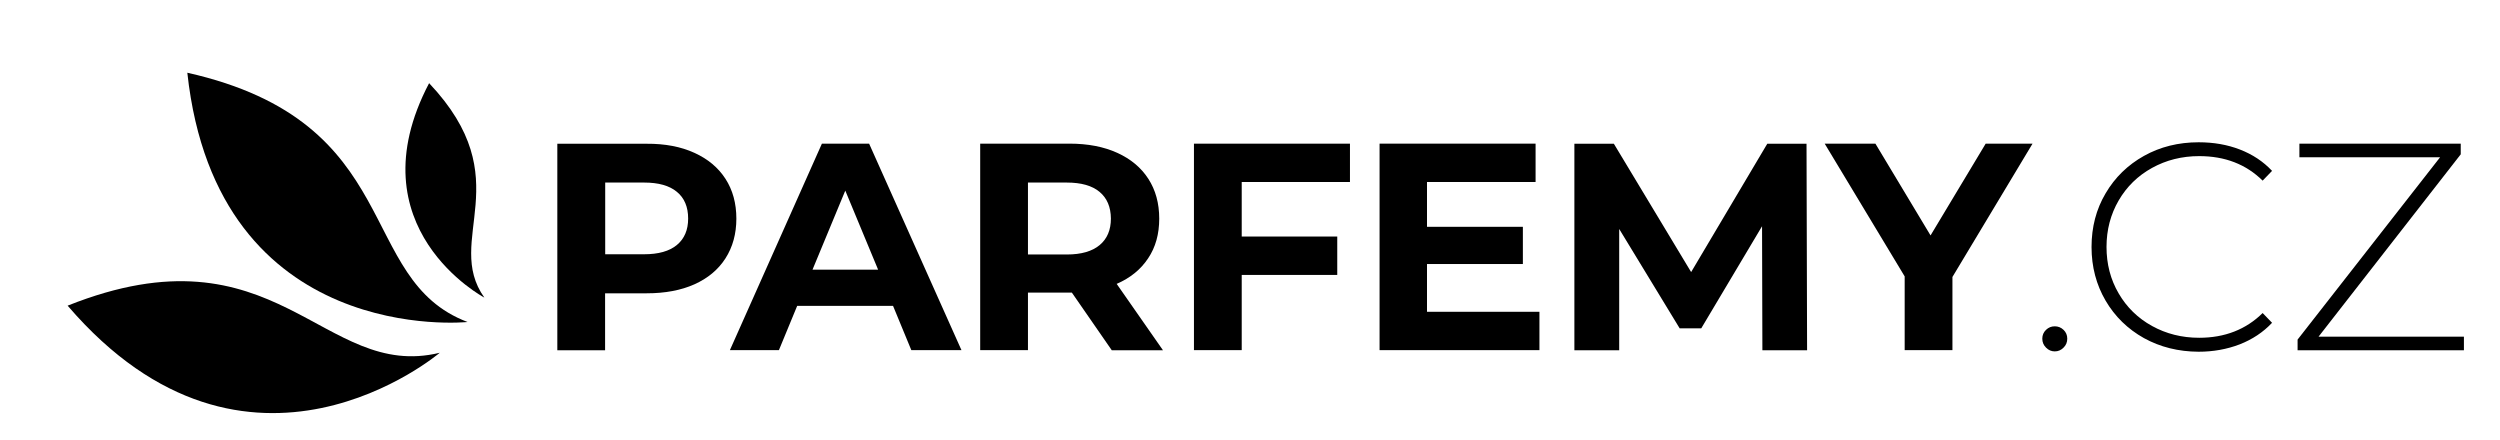
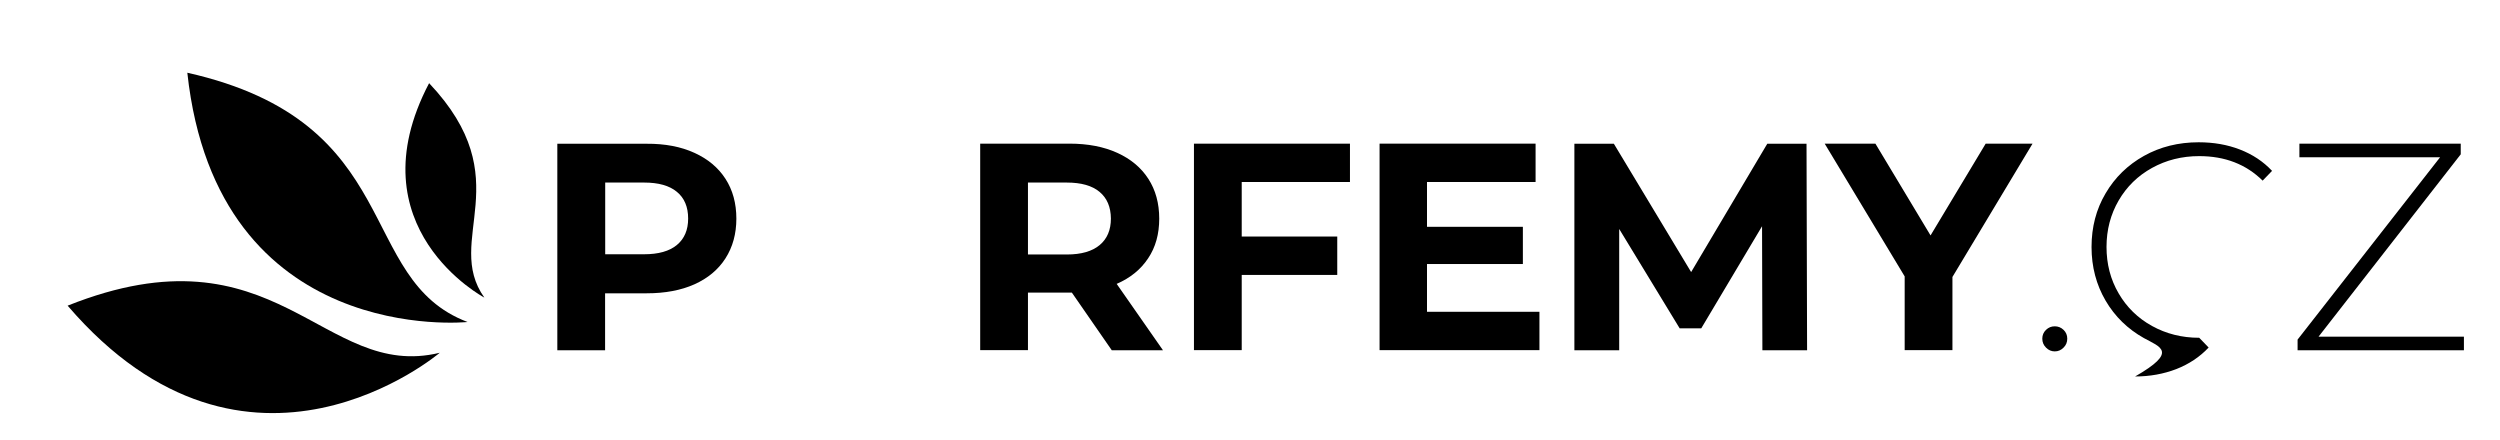
<svg xmlns="http://www.w3.org/2000/svg" version="1.1" id="Vrstva_1" x="0px" y="0px" viewBox="0 0 220.34 38.75" style="enable-background:new 0 0 220.34 38.75;" xml:space="preserve">
  <style type="text/css">
	.st0{display:none;}
	.st1{display:inline;}
	.st2{fill:#000;}
	.st3{fill:#000;}
	.st4{fill:#000;}
	.st5{fill:#000;}
	.st6{display:inline;fill:#000;}
	.st7{display:inline;fill:#000;}
</style>
  <g class="st0">
    <g class="st1">
      <path class="st2" d="M50.91,13.81c0.01-0.01,0.02-0.02,0.03-0.03c0.01-0.01,0.02-0.02,0.03-0.03l2.06-1.54l-1.22-3.47l-1.87-0.61    L47,9.73l-1.75,3.14l0.71,1.78l3.41,1.25L50.91,13.81z" />
      <polygon class="st2" points="49.73,2.74 48.7,1.04 47.67,2.74 48.7,7.68   " />
      <polygon class="st2" points="41.52,4.26 41.99,6.19 46.22,8.96 43.45,4.74   " />
      <polygon class="st2" points="38.2,11.46 39.9,12.49 44.84,11.46 39.9,10.42   " />
      <path class="st2" d="M61.75,34.38l0.02,1.52c2.72-0.4,5.35-1.64,7.45-3.74c0.04-0.04,0.07-0.08,0.11-0.11H67.5    C65.89,33.34,63.92,34.18,61.75,34.38z" />
      <path class="st2" d="M60.07,12.7l-0.04-3.08c-2.25-0.02-4.5,0.52-6.53,1.65l0.48,1.38c0.04,0.1,0,0.21-0.08,0.28l-2.18,1.63    l-1.63,2.2c-0.06,0.09-0.18,0.12-0.28,0.08l-1.42-0.52l-0.01,0c-1.13,1.99-1.69,4.21-1.71,6.43l3.19-0.04    C50.27,17.31,54.63,13.02,60.07,12.7z" />
      <path class="st2" d="M69.38,13.62c-0.04-0.04-0.09-0.09-0.15-0.14c-2.18-2.18-4.92-3.43-7.76-3.77l0.04,3.01    c2.38,0.17,4.55,1.1,6.26,2.56L69.38,13.62z" />
-       <path class="st2" d="M53.61,31.8L52,33.45c2.46,1.83,5.41,2.68,8.33,2.58l-0.02-1.61C57.76,34.33,55.43,33.36,53.61,31.8z" />
      <path class="st2" d="M49.85,24.16l-3.11,0.03c0.3,2.92,1.55,5.75,3.78,7.99c0.12,0.12,0.24,0.24,0.37,0.35l1.7-1.74    C51,29.01,49.99,26.7,49.85,24.16z" />
    </g>
    <g class="st1">
      <path class="st3" d="M83.73,21.07c-0.88-0.33-2.02-0.66-3.41-0.99c-1.33-0.29-2.33-0.59-2.98-0.9c-0.65-0.3-0.98-0.77-0.98-1.39    c0-0.62,0.28-1.13,0.85-1.51c0.56-0.38,1.43-0.57,2.61-0.57c1.68,0,3.36,0.48,5.04,1.43l1.3-3.2c-0.83-0.52-1.8-0.92-2.91-1.2    c-1.11-0.28-2.25-0.42-3.41-0.42c-1.66,0-3.07,0.25-4.23,0.75c-1.15,0.5-2.02,1.18-2.59,2.04c-0.57,0.86-0.86,1.82-0.86,2.87    c0,1.21,0.32,2.18,0.95,2.91c0.63,0.73,1.39,1.26,2.27,1.59c0.88,0.33,2.02,0.66,3.41,0.99c0.9,0.21,1.62,0.4,2.15,0.57    c0.53,0.17,0.96,0.4,1.3,0.69c0.34,0.29,0.51,0.65,0.51,1.08c0,0.59-0.29,1.06-0.86,1.42c-0.57,0.36-1.46,0.53-2.65,0.53    c-1.08,0-2.15-0.17-3.22-0.52s-2-0.81-2.78-1.38l-1.43,3.17c0.81,0.62,1.89,1.13,3.24,1.52c1.34,0.39,2.73,0.58,4.17,0.58    c1.66,0,3.08-0.25,4.24-0.75c1.16-0.5,2.03-1.18,2.61-2.04c0.58-0.86,0.87-1.81,0.87-2.85c0-1.21-0.32-2.17-0.95-2.89    C85.37,21.92,84.62,21.4,83.73,21.07z" />
      <path class="st3" d="M101.92,13.45c-1.19-0.54-2.59-0.81-4.2-0.81h-7.88v18.2h4.21v-5.02h3.67c1.61,0,3.01-0.26,4.2-0.79    c1.19-0.53,2.1-1.29,2.74-2.29c0.64-1,0.96-2.16,0.96-3.5c0-1.35-0.32-2.52-0.96-3.51C104.02,14.75,103.1,13.99,101.92,13.45z     M100.37,21.58c-0.66,0.55-1.62,0.82-2.89,0.82h-3.43v-6.32h3.43c1.27,0,2.23,0.27,2.89,0.82c0.66,0.55,0.99,1.33,0.99,2.35    C101.36,20.26,101.03,21.03,100.37,21.58z" />
      <polygon class="st3" points="112.8,23.25 121.25,23.25 121.25,19.98 112.8,19.98 112.8,16.03 122.37,16.03 122.37,12.65     108.61,12.65 108.61,30.85 122.7,30.85 122.7,27.47 112.8,27.47   " />
      <path class="st3" d="M140.87,22.75c0.65-0.98,0.98-2.15,0.98-3.5s-0.32-2.52-0.96-3.51c-0.64-0.99-1.56-1.75-2.74-2.29    c-1.19-0.54-2.59-0.81-4.2-0.81h-7.88v18.2h4.21v-5.07h3.67h0.21l3.51,5.07h4.52L138.1,25C139.29,24.48,140.22,23.73,140.87,22.75    z M136.59,21.59c-0.66,0.55-1.62,0.83-2.89,0.83h-3.43v-6.34h3.43c1.27,0,2.23,0.27,2.89,0.82c0.66,0.55,0.99,1.33,0.99,2.35    C137.58,20.26,137.25,21.04,136.59,21.59z" />
      <polygon class="st3" points="169.89,20.73 165.03,12.65 162.09,12.65 160.56,12.65 157.41,12.65 149.35,21.15 149.35,12.65     145.17,12.65 145.17,30.85 149.35,30.85 149.35,26.24 151.8,23.7 157.62,30.85 162.54,30.85 154.55,20.76 161.16,13.65     167.61,24.35 167.61,30.85 171.82,30.85 171.82,24.4 178.89,12.65 174.76,12.65   " />
      <path class="st3" d="M181.1,28.74c-0.29,0-0.55,0.1-0.77,0.31s-0.33,0.47-0.33,0.78c0,0.31,0.11,0.58,0.33,0.79    s0.47,0.33,0.77,0.33c0.29,0,0.55-0.11,0.77-0.33s0.33-0.48,0.33-0.79c0-0.31-0.11-0.57-0.33-0.78S181.39,28.74,181.1,28.74z" />
      <path class="st3" d="M189.68,14.78c1.25-0.69,2.63-1.04,4.16-1.04c2.27,0,4.13,0.72,5.59,2.16l0.83-0.86    c-0.78-0.83-1.72-1.46-2.83-1.88s-2.32-0.64-3.64-0.64c-1.79,0-3.39,0.4-4.82,1.2s-2.56,1.9-3.38,3.3    c-0.82,1.4-1.24,2.98-1.24,4.73c0,1.75,0.41,3.33,1.24,4.73c0.82,1.4,1.95,2.5,3.38,3.3c1.43,0.8,3.04,1.2,4.82,1.2    c1.3,0,2.51-0.22,3.63-0.65c1.12-0.43,2.07-1.07,2.85-1.9l-0.83-0.86c-1.47,1.46-3.34,2.18-5.59,2.18c-1.53,0-2.91-0.35-4.16-1.04    s-2.23-1.65-2.94-2.87c-0.71-1.22-1.07-2.59-1.07-4.1c0-1.51,0.35-2.87,1.07-4.09C187.45,16.43,188.43,15.47,189.68,14.78z" />
      <polygon class="st3" points="204.34,29.65 216.88,13.58 216.88,12.65 202.65,12.65 202.65,13.84 215.05,13.84 202.5,29.91     202.5,30.85 217.16,30.85 217.16,29.65   " />
    </g>
  </g>
  <g class="st0">
    <g class="st1">
      <polygon class="st4" points="32.53,25.89 38.37,34.15 41.7,33.54 35.72,25.75   " />
      <polygon class="st4" points="16.49,16.97 2.78,15.93 3.21,18.3 17.49,19.03   " />
      <polygon class="st4" points="21.4,13.12 14.69,8.96 12.09,9.13 19.09,13.53   " />
      <polygon class="st4" points="37.62,25.2 46.59,30.84 47.56,29.35 39.07,24.09   " />
      <polygon class="st4" points="8.1,24.63 11.84,27.34 22.37,22.89 19.23,20.81   " />
      <polygon class="st4" points="17.64,14.23 6.66,10.6 4.84,11.77 16.57,15.55   " />
      <polygon class="st4" points="47.78,25.62 47.17,24.01 39.31,21.41 39.53,22.96   " />
      <polygon class="st4" points="20.87,9.38 27.25,18.4 23,32.31 28.07,33.56 30.63,19.13 23.5,9.84   " />
      <polygon class="st4" points="28.57,14.05 31.28,15.01 31.75,12.31 29.37,11.44   " />
    </g>
    <g class="st1">
      <polygon class="st3" points="64.98,19.83 56.72,19.83 56.72,12.66 52.5,12.66 52.5,30.86 56.72,30.86 56.72,23.4 64.98,23.4     64.98,30.86 69.2,30.86 69.2,12.66 64.98,12.66   " />
      <path class="st3" d="M87.16,13.57c-1.51-0.81-3.21-1.22-5.1-1.22c-1.89,0-3.59,0.41-5.11,1.22s-2.7,1.94-3.56,3.37    c-0.86,1.43-1.29,3.04-1.29,4.82c0,1.79,0.43,3.39,1.29,4.82c0.86,1.43,2.05,2.55,3.56,3.37s3.22,1.22,5.11,1.22    c1.89,0,3.59-0.41,5.1-1.22c1.51-0.81,2.7-1.94,3.56-3.37s1.3-3.04,1.3-4.82c0-1.79-0.43-3.39-1.3-4.82    C89.86,15.5,88.67,14.38,87.16,13.57z M87.02,24.77c-0.49,0.88-1.17,1.57-2.04,2.07s-1.84,0.74-2.91,0.74    c-1.08,0-2.05-0.25-2.91-0.74c-0.87-0.49-1.55-1.18-2.04-2.07s-0.74-1.89-0.74-3.02c0-1.13,0.25-2.13,0.74-3.02    s1.17-1.57,2.04-2.07c0.87-0.49,1.84-0.74,2.91-0.74c1.07,0,2.04,0.25,2.91,0.74c0.87,0.49,1.55,1.18,2.04,2.07    c0.49,0.88,0.74,1.89,0.74,3.02C87.76,22.88,87.51,23.89,87.02,24.77z" />
      <path class="st3" d="M108.44,13.79c-1.52-0.75-3.26-1.13-5.24-1.13h-8.27v18.2h8.27c1.98,0,3.72-0.38,5.24-1.13    c1.52-0.75,2.69-1.82,3.54-3.19c0.84-1.37,1.26-2.96,1.26-4.78c0-1.82-0.42-3.41-1.26-4.78C111.14,15.6,109.96,14.54,108.44,13.79    z M107.35,25.88c-1.08,1.01-2.54,1.52-4.36,1.52h-3.85V16.12H103c1.82,0,3.27,0.51,4.36,1.52c1.08,1.01,1.63,2.39,1.63,4.12    C108.98,23.49,108.43,24.86,107.35,25.88z" />
      <rect x="116.15" y="12.66" class="st3" width="4.21" height="18.2" />
      <polygon class="st3" points="136.95,23.71 127.9,12.66 124.42,12.66 124.42,30.86 128.58,30.86 128.58,19.81 137.65,30.86     141.11,30.86 141.11,12.66 136.95,12.66   " />
      <polygon class="st3" points="169.89,20.74 165.03,12.66 162.09,12.66 160.56,12.66 157.41,12.66 149.35,21.16 149.35,12.66     145.17,12.66 145.17,30.86 149.35,30.86 149.35,26.26 151.8,23.71 157.62,30.86 162.54,30.86 154.55,20.77 161.16,13.66     167.61,24.36 167.61,30.86 171.82,30.86 171.82,24.41 178.89,12.66 174.76,12.66   " />
      <path class="st3" d="M181.1,28.75c-0.29,0-0.55,0.1-0.77,0.31s-0.33,0.47-0.33,0.78c0,0.31,0.11,0.58,0.33,0.79    c0.22,0.22,0.47,0.33,0.77,0.33c0.29,0,0.55-0.11,0.77-0.33c0.22-0.22,0.33-0.48,0.33-0.79c0-0.31-0.11-0.57-0.33-0.78    S181.39,28.75,181.1,28.75z" />
      <path class="st3" d="M189.68,14.79c1.25-0.69,2.63-1.04,4.16-1.04c2.27,0,4.13,0.72,5.59,2.16l0.83-0.86    c-0.78-0.83-1.72-1.46-2.83-1.88s-2.32-0.64-3.64-0.64c-1.79,0-3.39,0.4-4.82,1.2c-1.43,0.8-2.56,1.9-3.38,3.3    c-0.82,1.4-1.24,2.98-1.24,4.73c0,1.75,0.41,3.33,1.24,4.73c0.82,1.4,1.95,2.5,3.38,3.3c1.43,0.8,3.04,1.2,4.82,1.2    c1.3,0,2.51-0.22,3.63-0.65c1.12-0.43,2.07-1.07,2.85-1.9l-0.83-0.86c-1.47,1.46-3.34,2.18-5.59,2.18c-1.53,0-2.91-0.35-4.16-1.04    s-2.23-1.65-2.94-2.87c-0.71-1.22-1.07-2.59-1.07-4.1c0-1.51,0.35-2.87,1.07-4.09S188.43,15.48,189.68,14.79z" />
      <polygon class="st3" points="204.34,29.66 216.88,13.59 216.88,12.66 202.65,12.66 202.65,13.85 215.05,13.85 202.5,29.92     202.5,30.86 217.16,30.86 217.16,29.66   " />
    </g>
  </g>
  <g>
    <g>
      <path class="st5" d="M41.21,28.38c0,0-22.07,2.31-24.7-21.97C35.89,10.77,31.26,24.62,41.21,28.38" />
      <path class="st5" d="M42.69,26.23c0,0-11.57-6.14-4.87-18.9C45.88,15.85,39.05,21.11,42.69,26.23" />
      <path class="st5" d="M38.76,31.09c0,0-16.9,14.38-32.8-4.15C24.41,19.58,28.42,33.62,38.76,31.09" />
    </g>
    <g>
      <path class="st3" d="M61.2,13.47c1.19,0.54,2.1,1.3,2.74,2.29c0.64,0.99,0.96,2.16,0.96,3.51c0,1.33-0.32,2.5-0.96,3.5    c-0.64,1-1.56,1.76-2.74,2.29c-1.19,0.53-2.59,0.79-4.2,0.79h-3.67v5.02h-4.21v-18.2H57C58.62,12.66,60.02,12.93,61.2,13.47z     M59.66,21.59c0.66-0.55,0.99-1.32,0.99-2.33c0-1.02-0.33-1.81-0.99-2.35c-0.66-0.55-1.62-0.82-2.89-0.82h-3.43v6.32h3.43    C58.03,22.41,59,22.14,59.66,21.59z" />
-       <path class="st3" d="M78.71,26.96h-8.45l-1.61,3.9h-4.32l8.11-18.2h4.16l8.14,18.2h-4.42L78.71,26.96z M77.39,23.76L74.5,16.8    l-2.89,6.97H77.39z" />
      <path class="st3" d="M97.98,30.86l-3.51-5.07h-0.21H90.6v5.07h-4.21v-18.2h7.88c1.61,0,3.01,0.27,4.2,0.81    c1.19,0.54,2.1,1.3,2.74,2.29c0.64,0.99,0.96,2.16,0.96,3.51s-0.32,2.52-0.98,3.5c-0.65,0.98-1.57,1.73-2.77,2.25l4.08,5.85H97.98    z M96.91,16.91c-0.66-0.55-1.62-0.82-2.89-0.82H90.6v6.34h3.43c1.27,0,2.23-0.28,2.89-0.83s0.99-1.33,0.99-2.34    C97.9,18.24,97.57,17.46,96.91,16.91z" />
      <path class="st3" d="M109.44,16.04v4.81h8.42v3.38h-8.42v6.63h-4.21v-18.2h13.75v3.38H109.44z" />
      <path class="st3" d="M135.68,27.48v3.38h-14.09v-18.2h13.75v3.38h-9.57v3.95h8.45v3.28h-8.45v4.21H135.68z" />
      <path class="st3" d="M155.33,30.86l-0.03-10.92l-5.36,9h-1.9l-5.33-8.76v10.69h-3.95v-18.2h3.48l6.81,11.31l6.71-11.31h3.46    l0.05,18.2H155.33z" />
      <path class="st3" d="M172.08,24.41v6.45h-4.21v-6.5l-7.05-11.7h4.47l4.86,8.09l4.86-8.09h4.13L172.08,24.41z" />
      <path class="st3" d="M180.33,30.64c-0.22-0.22-0.33-0.48-0.33-0.79s0.11-0.57,0.33-0.78s0.47-0.31,0.77-0.31    c0.29,0,0.55,0.1,0.77,0.31s0.33,0.47,0.33,0.78s-0.11,0.58-0.33,0.79c-0.22,0.22-0.47,0.33-0.77,0.33    C180.8,30.97,180.55,30.86,180.33,30.64z" />
-       <path class="st3" d="M188.96,29.8c-1.43-0.8-2.56-1.9-3.38-3.3c-0.82-1.4-1.24-2.98-1.24-4.73c0-1.75,0.41-3.33,1.24-4.73    c0.82-1.4,1.95-2.5,3.38-3.3s3.04-1.2,4.82-1.2c1.32,0,2.53,0.21,3.64,0.64s2.05,1.05,2.83,1.88l-0.83,0.86    c-1.46-1.44-3.32-2.16-5.59-2.16c-1.53,0-2.91,0.35-4.16,1.04s-2.23,1.65-2.94,2.87c-0.71,1.22-1.07,2.59-1.07,4.09    c0,1.51,0.35,2.87,1.07,4.1c0.71,1.22,1.69,2.18,2.94,2.87s2.63,1.04,4.16,1.04c2.25,0,4.12-0.73,5.59-2.18l0.83,0.86    c-0.78,0.83-1.73,1.46-2.85,1.9c-1.12,0.43-2.33,0.65-3.63,0.65C192,30.99,190.39,30.59,188.96,29.8z" />
+       <path class="st3" d="M188.96,29.8c-1.43-0.8-2.56-1.9-3.38-3.3c-0.82-1.4-1.24-2.98-1.24-4.73c0-1.75,0.41-3.33,1.24-4.73    c0.82-1.4,1.95-2.5,3.38-3.3s3.04-1.2,4.82-1.2c1.32,0,2.53,0.21,3.64,0.64s2.05,1.05,2.83,1.88l-0.83,0.86    c-1.46-1.44-3.32-2.16-5.59-2.16c-1.53,0-2.91,0.35-4.16,1.04s-2.23,1.65-2.94,2.87c-0.71,1.22-1.07,2.59-1.07,4.09    c0,1.51,0.35,2.87,1.07,4.1c0.71,1.22,1.69,2.18,2.94,2.87s2.63,1.04,4.16,1.04l0.83,0.86    c-0.78,0.83-1.73,1.46-2.85,1.9c-1.12,0.43-2.33,0.65-3.63,0.65C192,30.99,190.39,30.59,188.96,29.8z" />
      <path class="st3" d="M217.16,29.67v1.2H202.5v-0.94l12.56-16.07h-12.4v-1.2h14.22v0.94l-12.53,16.07H217.16z" />
    </g>
  </g>
  <g class="st0">
    <path class="st6" d="M69.89,25.33c7.09-2.27,3.73-6.77,5.17-8.77C75.04,16.55,67.68,17.57,69.89,25.33" />
    <path class="st6" d="M68.4,25.99c0.74-7.41-4.72-6.12-5.99-8.23C62.39,17.77,60.4,24.93,68.4,25.99" />
    <path class="st6" d="M68.75,27.69c-6.61-3.42-7.43,2.13-9.86,2.52C58.9,30.24,64.82,34.73,68.75,27.69" />
    <path class="st6" d="M69.87,28.36c-4.32,6.06,1.06,7.66,1.11,10.12C71.01,38.48,76.29,33.24,69.87,28.36" />
    <path class="st6" d="M70.87,26.76c4.22,6.13,7.56,1.62,9.89,2.42C80.77,29.16,77.66,22.41,70.87,26.76" />
    <path class="st6" d="M54.01,17.81c-3.42-4.12-5.52-0.67-7.25-1.09C46.76,16.74,49.43,21.38,54.01,17.81" />
    <path class="st6" d="M54.85,18.63c-5.14,1.5-2.81,4.8-3.88,6.21C50.98,24.85,56.3,24.25,54.85,18.63" />
    <path class="st6" d="M55.42,18.18c0.64,5.32,4.28,3.56,5.49,4.85C60.92,23.02,61.2,17.67,55.42,18.18" />
    <path class="st6" d="M56.09,16.95c5.33,0.54,4.41-3.39,5.94-4.3C62.02,12.64,56.87,11.2,56.09,16.95" />
    <path class="st6" d="M54.59,17.19c2.98-4.45-0.92-5.49-1-7.26C53.57,9.94,49.87,13.81,54.59,17.19" />
    <path class="st6" d="M68.1,10.9c-2.52-2.74-3.86-0.27-5.07-0.5C63.03,10.41,65.05,13.54,68.1,10.9" />
    <path class="st6" d="M68.72,11.44c-3.52,1.23-1.78,3.43-2.47,4.45C66.25,15.9,69.92,15.29,68.72,11.44" />
    <path class="st6" d="M69.1,11.11c0.63,3.67,3.1,2.32,3.99,3.17C73.09,14.27,73.09,10.55,69.1,11.11" />
    <path class="st6" d="M69.52,10.23c3.72,0.19,2.94-2.51,3.97-3.19C73.48,7.03,69.85,6.21,69.52,10.23" />
    <path class="st6" d="M68.48,10.45c1.91-3.19-0.83-3.78-0.95-5C67.52,5.45,65.09,8.27,68.48,10.45" />
  </g>
  <g class="st0">
    <path class="st7" d="M93.82,23.73l-2.44,2.55v4.6h-4.19v-18.2h4.19v8.5l8.06-8.5h4.68l-7.54,8.11l7.98,10.09h-4.91L93.82,23.73z" />
    <path class="st7" d="M117.76,30.88l-3.51-5.07h-0.21h-3.67v5.07h-4.21v-18.2h7.88c1.61,0,3.01,0.27,4.2,0.81   c1.19,0.54,2.1,1.3,2.74,2.29c0.64,0.99,0.96,2.16,0.96,3.51s-0.32,2.52-0.98,3.5c-0.65,0.98-1.57,1.73-2.77,2.25l4.08,5.85H117.76   z M116.7,16.93c-0.66-0.55-1.62-0.82-2.89-0.82h-3.43v6.34h3.43c1.27,0,2.23-0.28,2.89-0.83s0.99-1.33,0.99-2.34   C117.69,18.26,117.36,17.48,116.7,16.93z" />
    <path class="st7" d="M137,26.98h-8.45l-1.61,3.9h-4.32l8.11-18.2h4.16l8.14,18.2h-4.42L137,26.98z M135.68,23.78l-2.89-6.97   l-2.89,6.97H135.68z" />
    <path class="st7" d="M146.48,30.61c-1.34-0.39-2.42-0.9-3.24-1.52l1.43-3.17c0.78,0.57,1.71,1.03,2.78,1.38s2.15,0.52,3.22,0.52   c1.2,0,2.08-0.18,2.65-0.53c0.57-0.35,0.86-0.83,0.86-1.42c0-0.43-0.17-0.79-0.51-1.08c-0.34-0.29-0.77-0.52-1.3-0.69   c-0.53-0.17-1.24-0.36-2.15-0.57c-1.39-0.33-2.52-0.66-3.41-0.99c-0.88-0.33-1.64-0.86-2.27-1.59c-0.63-0.73-0.95-1.7-0.95-2.91   c0-1.06,0.29-2.01,0.86-2.87c0.57-0.86,1.43-1.54,2.59-2.04c1.15-0.5,2.56-0.75,4.22-0.75c1.16,0,2.3,0.14,3.41,0.42   c1.11,0.28,2.08,0.68,2.91,1.2l-1.3,3.2c-1.68-0.95-3.36-1.43-5.04-1.43c-1.18,0-2.05,0.19-2.61,0.57   c-0.56,0.38-0.85,0.88-0.85,1.51c0,0.62,0.33,1.09,0.97,1.39c0.65,0.3,1.64,0.6,2.98,0.9c1.39,0.33,2.52,0.66,3.41,0.99   c0.88,0.33,1.64,0.85,2.27,1.56s0.95,1.67,0.95,2.89c0,1.04-0.29,1.99-0.87,2.85s-1.45,1.54-2.61,2.04   c-1.16,0.5-2.57,0.75-4.24,0.75C149.22,31.19,147.82,31,146.48,30.61z" />
    <path class="st7" d="M172.99,26.98h-8.45l-1.61,3.9h-4.32l8.11-18.2h4.16l8.14,18.2h-4.42L172.99,26.98z M171.66,23.78l-2.89-6.97   l-2.89,6.97H171.66z" />
    <path class="st7" d="M180.33,30.66c-0.22-0.22-0.33-0.48-0.33-0.79s0.11-0.57,0.33-0.78c0.22-0.21,0.47-0.31,0.77-0.31   s0.55,0.1,0.77,0.31s0.32,0.47,0.32,0.78s-0.11,0.58-0.32,0.79c-0.22,0.22-0.47,0.33-0.77,0.33S180.55,30.88,180.33,30.66z" />
-     <path class="st7" d="M188.96,29.81c-1.43-0.8-2.56-1.9-3.38-3.3c-0.82-1.4-1.24-2.98-1.24-4.73c0-1.75,0.41-3.33,1.24-4.73   c0.82-1.4,1.95-2.5,3.38-3.3c1.43-0.8,3.04-1.2,4.82-1.2c1.32,0,2.53,0.21,3.64,0.64s2.05,1.05,2.83,1.88l-0.83,0.86   c-1.46-1.44-3.32-2.16-5.59-2.16c-1.53,0-2.91,0.35-4.16,1.04c-1.25,0.69-2.23,1.65-2.94,2.87c-0.71,1.22-1.07,2.59-1.07,4.09   c0,1.51,0.36,2.87,1.07,4.1c0.71,1.22,1.69,2.18,2.94,2.87c1.25,0.69,2.63,1.04,4.16,1.04c2.25,0,4.12-0.73,5.59-2.18l0.83,0.86   c-0.78,0.83-1.73,1.46-2.85,1.9c-1.12,0.43-2.33,0.65-3.63,0.65C192,31.01,190.39,30.61,188.96,29.81z" />
    <path class="st7" d="M217.16,29.68v1.2H202.5v-0.94l12.56-16.07h-12.4v-1.2h14.22v0.94l-12.53,16.07H217.16z" />
  </g>
</svg>